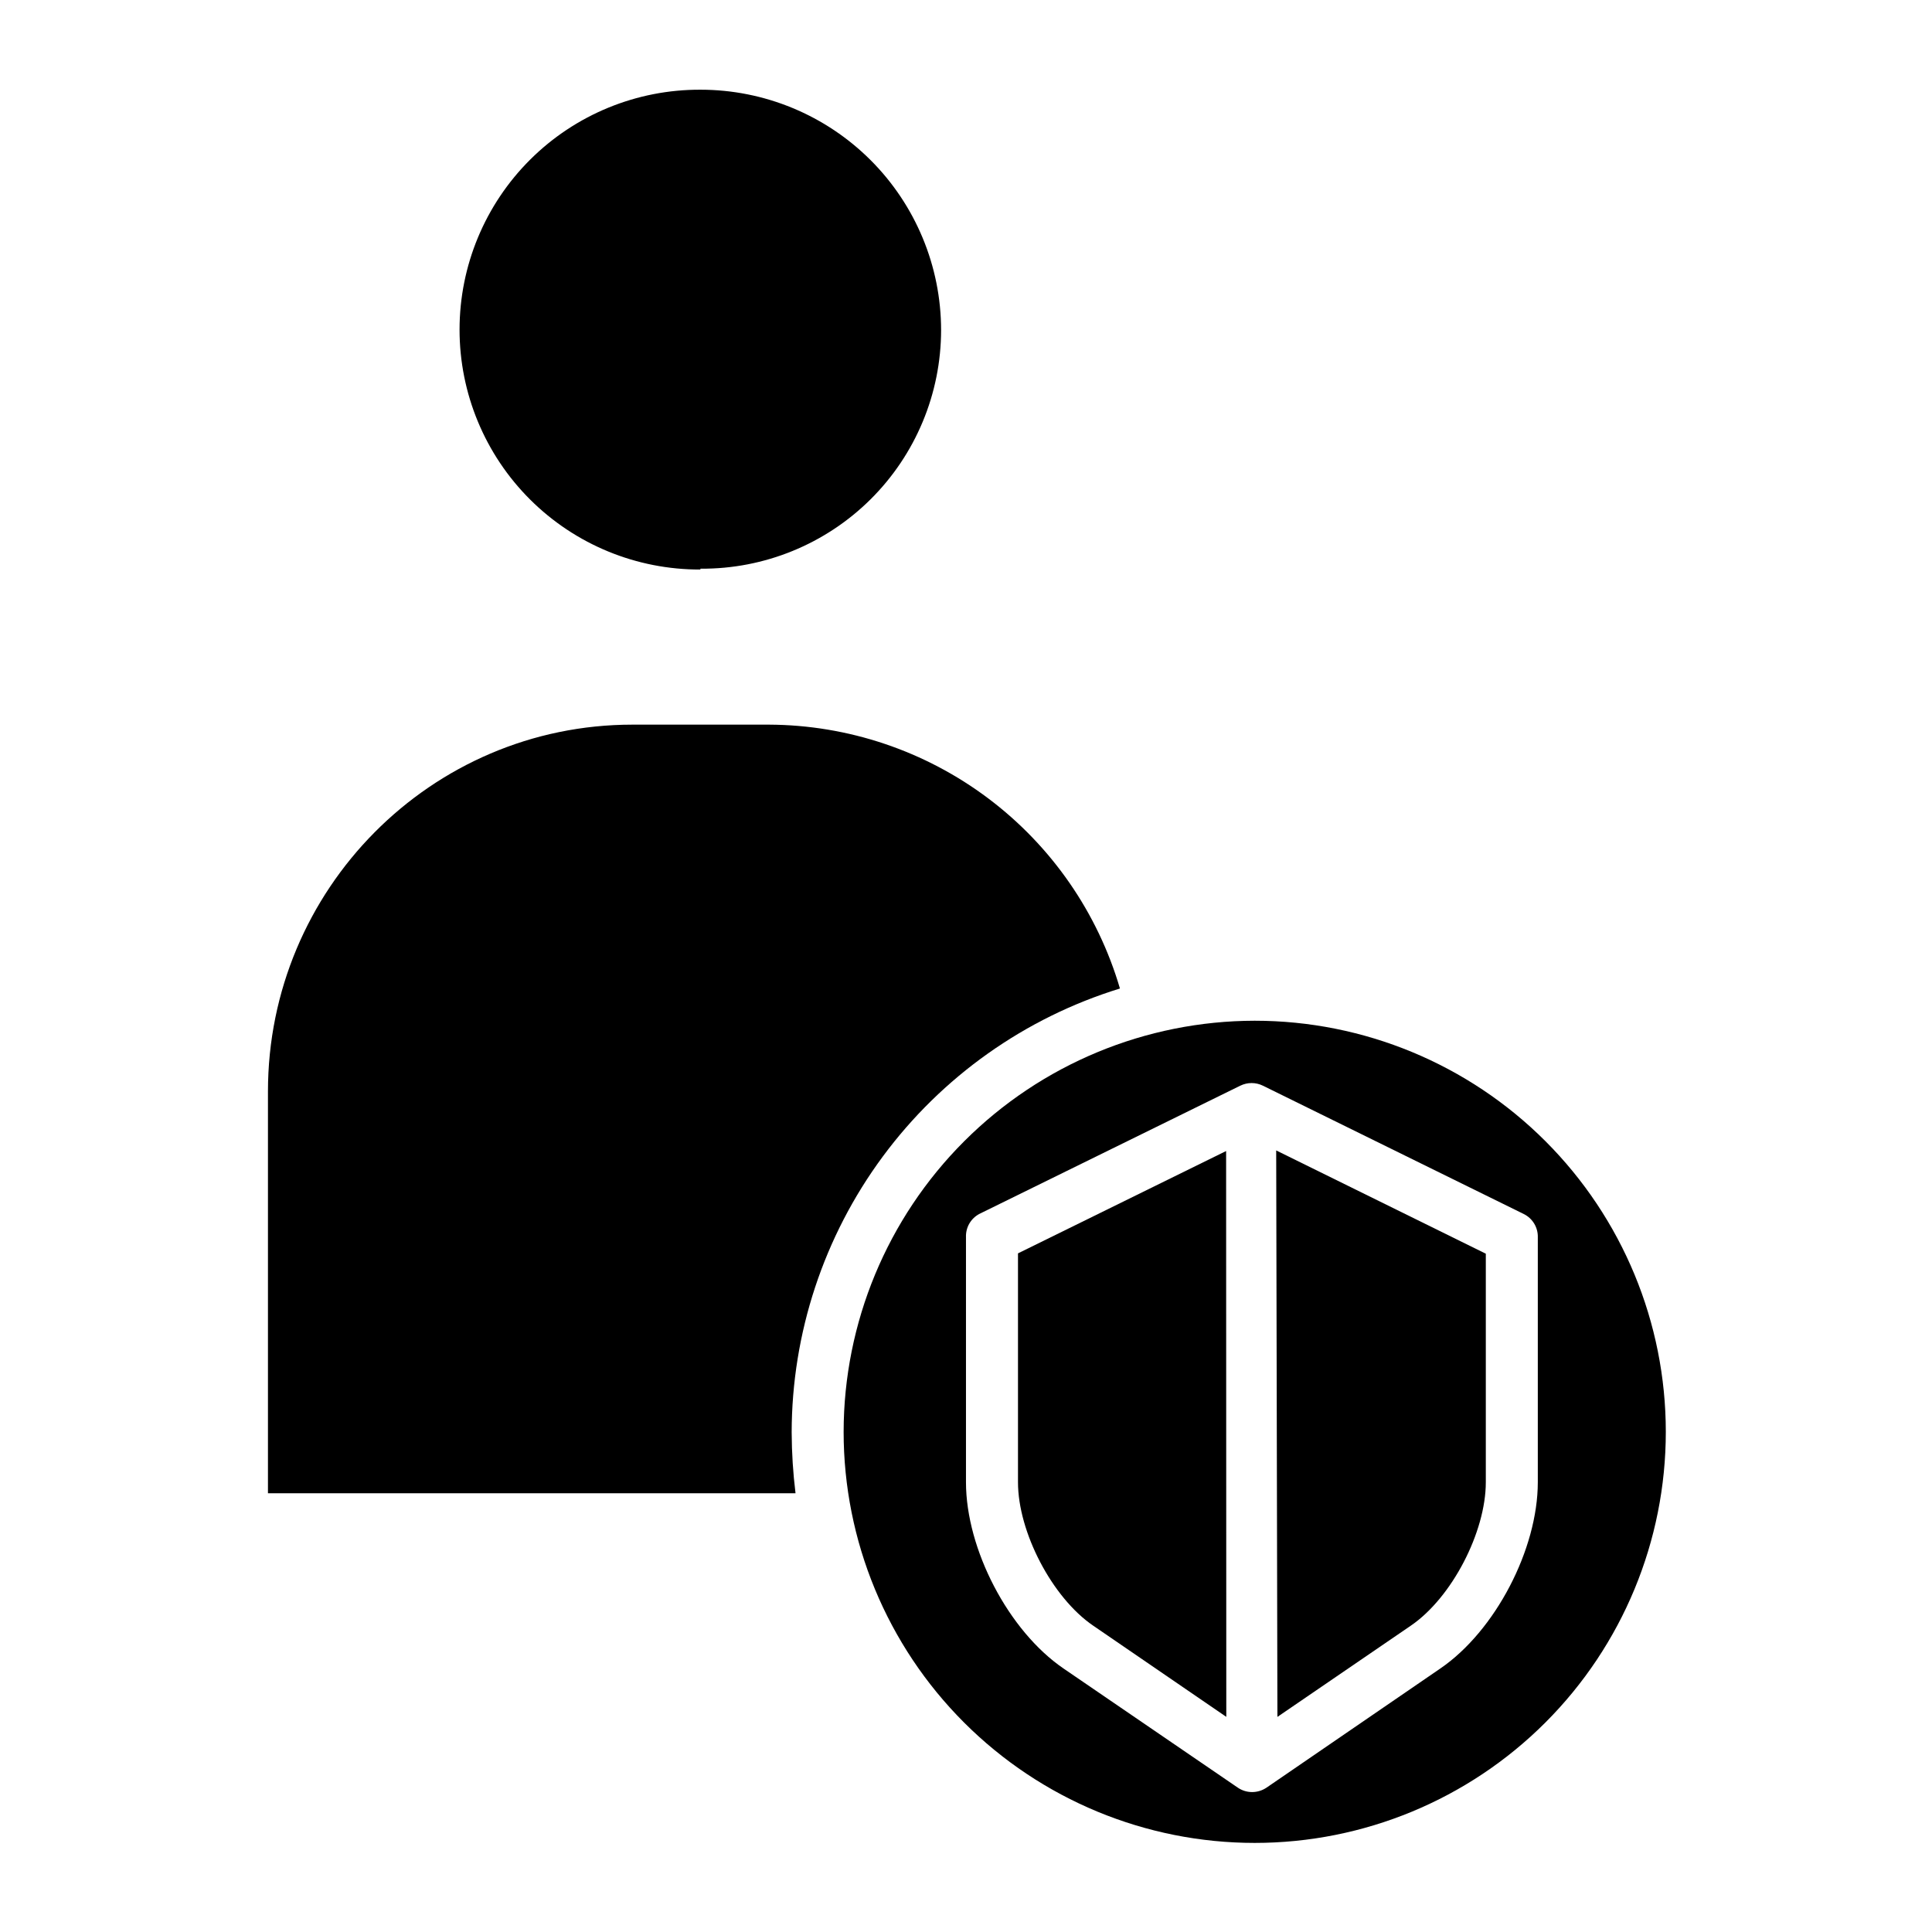
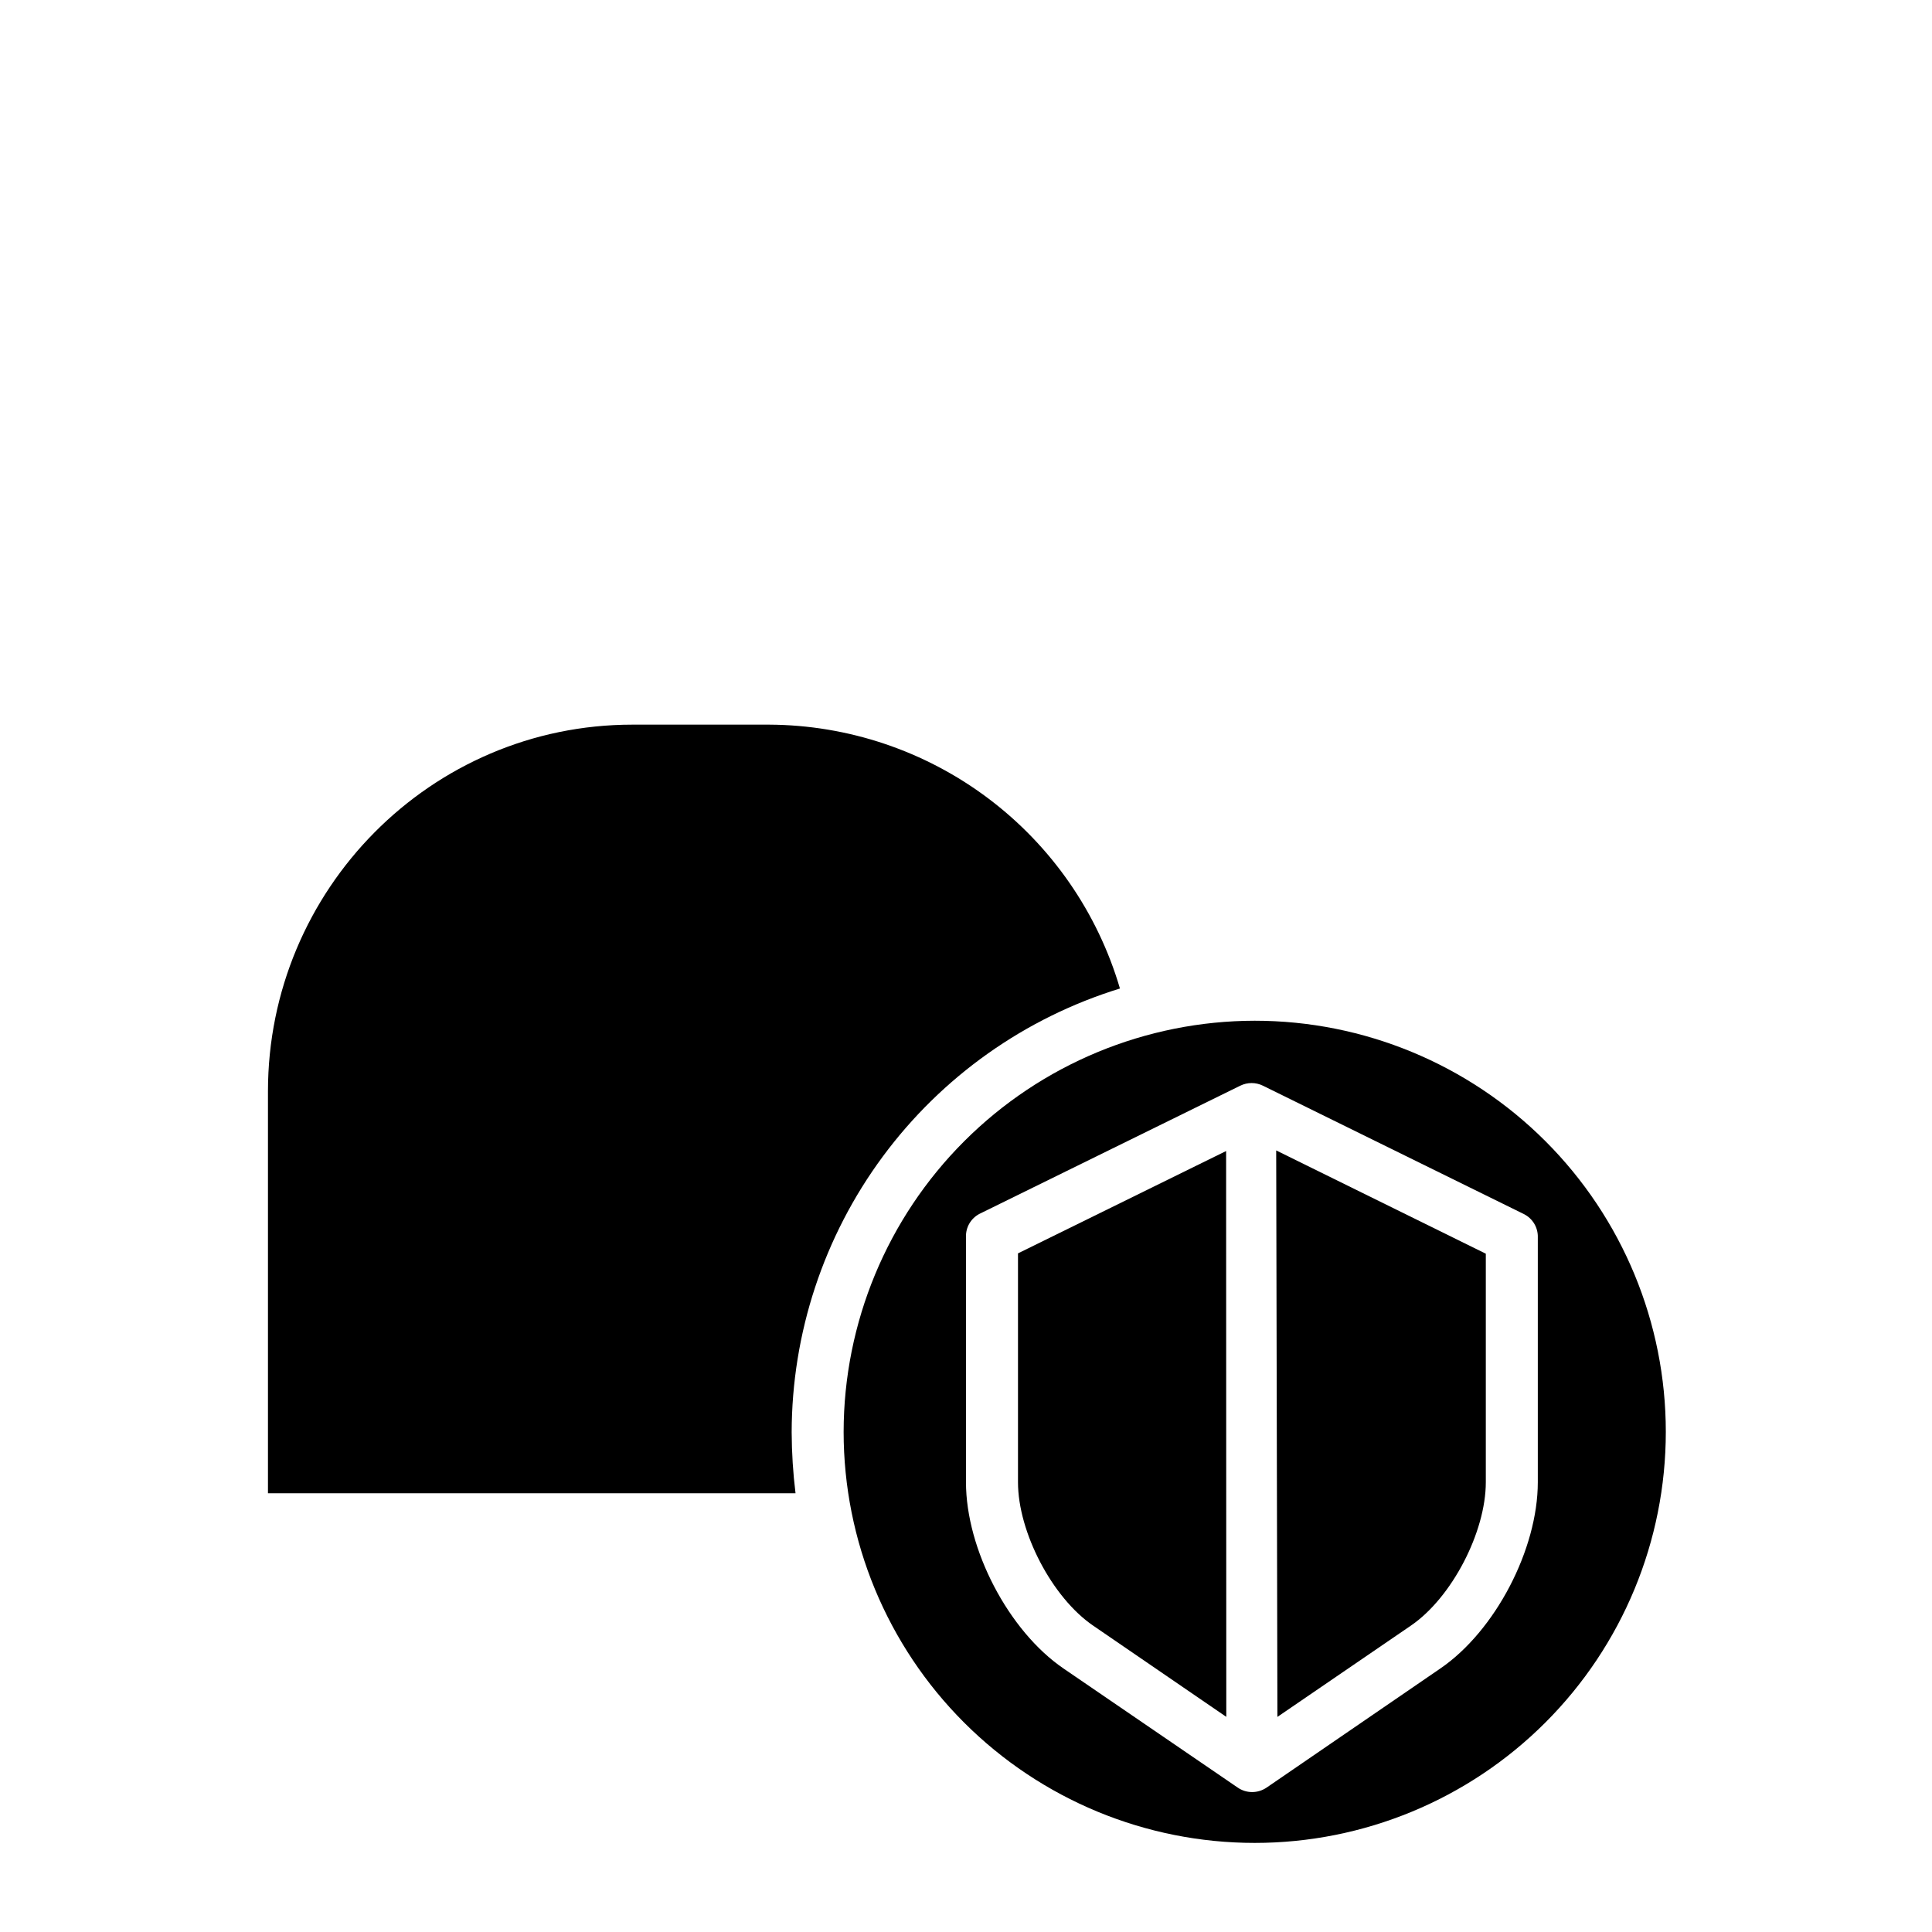
<svg xmlns="http://www.w3.org/2000/svg" fill="#000000" width="800px" height="800px" version="1.1" viewBox="144 144 512 512">
  <g>
-     <path d="m329.6 294.93c0.012 0 0.023-0.219 0.035-0.219h0.066-0.004c16.848 0.109 33.047-6.504 45.004-18.375 11.957-11.871 18.688-28.02 18.699-44.871-0.016-16.895-6.738-33.09-18.688-45.035-11.953-11.941-28.152-18.652-45.051-18.656h-0.031 0.004c-16.906-0.07-33.145 6.594-45.125 18.52-11.98 11.93-18.715 28.137-18.723 45.039-0.004 16.906 6.723 33.117 18.699 45.051 11.973 11.934 28.207 18.609 45.113 18.547z" />
    <path d="m433.71 574.82 35.27 24.164-0.047-149.95-55.156 27.121v60.656c0 13.176 9.039 30.582 19.934 38.012z" />
    <path d="m353.8 523.64c0.031-26.336 8.492-51.969 24.145-73.145 15.656-21.176 37.684-36.781 62.852-44.531-5.906-20.109-18.145-37.781-34.898-50.379-16.75-12.598-37.125-19.453-58.086-19.547h-36.191c-53.465 0-96.609 43.719-96.609 97.191v106.5h139.81c-0.656-5.336-0.996-10.711-1.02-16.086z" />
    <path d="m367.57 523.45c0 28.891 11.477 56.602 31.91 77.031 20.43 20.434 48.141 31.91 77.031 31.91 28.895 0 56.605-11.477 77.035-31.91 20.434-20.43 31.91-48.141 31.91-77.031 0-28.895-11.477-56.605-31.91-77.035-20.43-20.43-48.141-31.91-77.035-31.91-28.883 0.035-56.574 11.523-76.996 31.945-20.426 20.422-31.914 48.113-31.945 77zm32.426-51.594c-0.102-2.59 1.305-5 3.609-6.188l69.078-33.949v0.004c1.895-0.938 4.117-0.938 6.012 0l69.211 34.047h-0.004c2.309 1.184 3.723 3.59 3.633 6.18v64.859c0 17.711-11.238 39.406-25.879 49.391l-45.977 31.52c-1.137 0.777-2.481 1.195-3.856 1.195-1.367 0-2.703-0.418-3.828-1.195l-46.105-31.52c-14.645-9.98-25.895-31.676-25.895-49.391z" />
    <path d="m517.88 574.82c10.895-7.43 19.875-24.836 19.875-38.008v-60.57l-55.551-27.367 0.324 150.12z" />
  </g>
</svg>